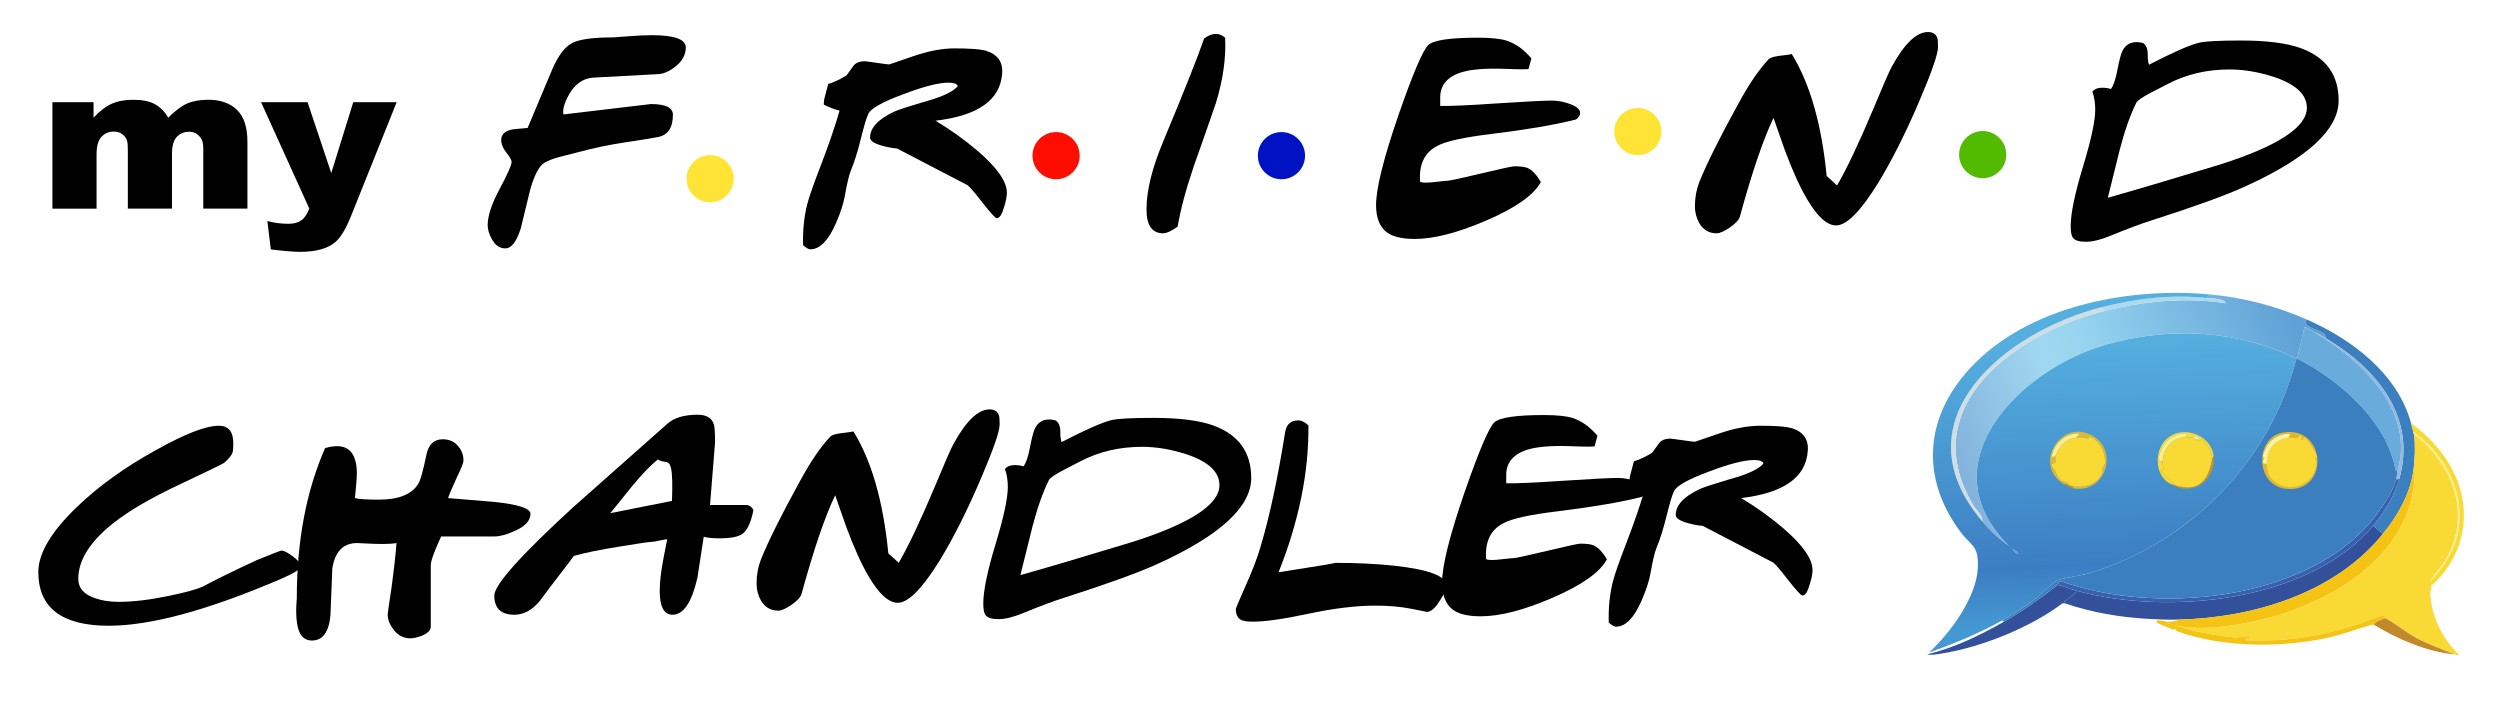
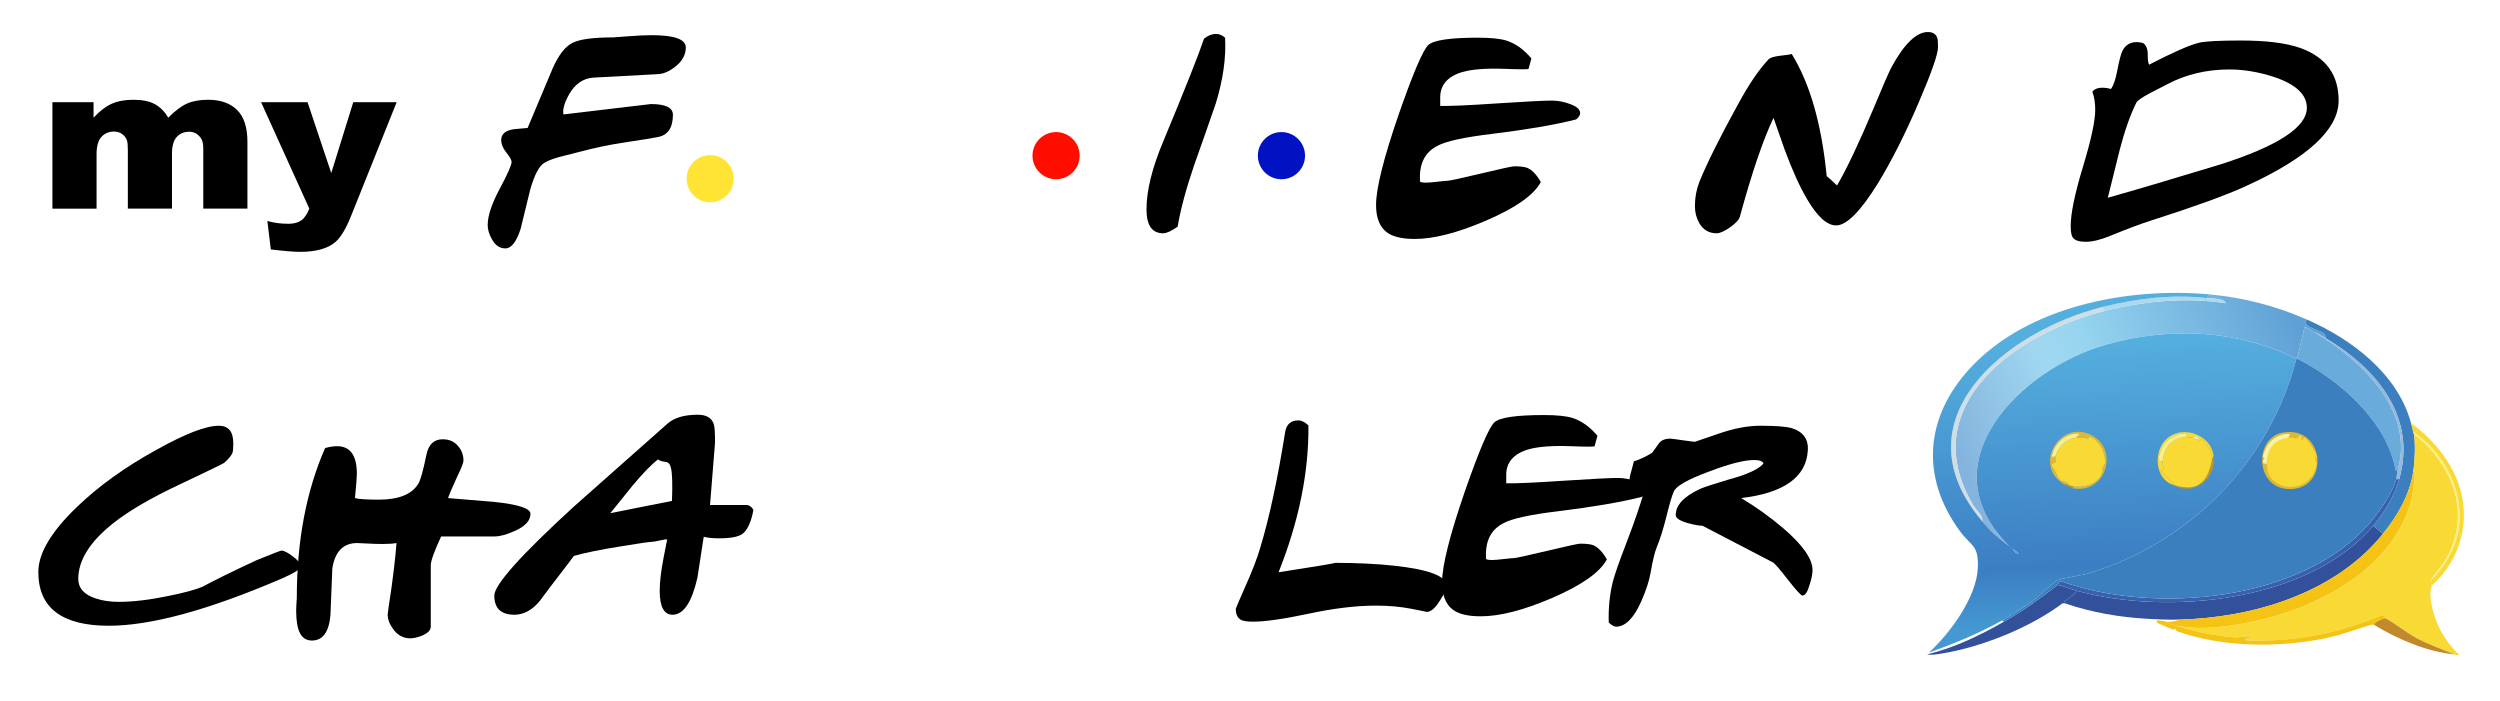
<svg xmlns="http://www.w3.org/2000/svg" id="Layer_1" data-name="Layer 1" viewBox="0 0 2385 669">
  <defs>
    <style>
      .cls-1 {
        fill: #52bb00;
      }

      .cls-2 {
        fill: #add9ef;
      }

      .cls-3 {
        fill: #fbee87;
      }

      .cls-4 {
        fill: url(#linear-gradient-2);
      }

      .cls-5 {
        fill: #c1892c;
      }

      .cls-6 {
        fill: url(#linear-gradient);
      }

      .cls-7 {
        fill: #ddb735;
      }

      .cls-8 {
        fill: #91b8df;
      }

      .cls-9 {
        fill: #cfdde4;
      }

      .cls-10 {
        fill: #ffe335;
      }

      .cls-11 {
        fill: #c19523;
      }

      .cls-12 {
        fill: #f9d934;
      }

      .cls-13 {
        fill: #69abda;
      }

      .cls-14 {
        fill: #33509a;
      }

      .cls-15 {
        fill: #ff0e00;
      }

      .cls-16 {
        fill: #3761ae;
      }

      .cls-17 {
        fill: #f9f3a8;
      }

      .cls-18 {
        fill: #3b7fbf;
      }

      .cls-19 {
        fill: #0012c2;
      }

      .cls-20 {
        fill: #6597d3;
      }

      .cls-21 {
        fill: #f5c313;
      }
    </style>
    <linearGradient id="linear-gradient" x1="2192.62" y1="315.83" x2="1872.96" y2="443.35" gradientUnits="userSpaceOnUse">
      <stop offset="0" stop-color="#5fa1d6" />
      <stop offset=".56" stop-color="#96d4ef" />
      <stop offset=".61" stop-color="#9bd6ef" />
      <stop offset=".69" stop-color="#a0d7f0" />
      <stop offset="1" stop-color="#84b4dd" />
    </linearGradient>
    <linearGradient id="linear-gradient-2" x1="2007.91" y1="327.24" x2="2021.02" y2="594.2" gradientUnits="userSpaceOnUse">
      <stop offset="0" stop-color="#54aede" />
      <stop offset=".79" stop-color="#3c7ec3" />
      <stop offset="1" stop-color="#4499d2" />
    </linearGradient>
  </defs>
  <g>
    <path d="M641.96,109.46c0,12.4-4.8,19.5-14.4,21.3-3.8.8-14.9,2.6-33.3,5.4-13.4,2-27.2,4.9-41.4,8.7-5.6,1.4-11.1,2.8-16.5,4.2-7.4,1.8-13.1,3.9-17.1,6.3-5,3-9.5,11.6-13.5,25.8-3,12.4-6,24.7-9,36.9-4,12.6-8.9,18.9-14.7,18.9-5.4,0-9.7-3-12.9-9-2.6-4.6-3.9-9-3.9-13.2,0-8.8,3.8-20.3,11.4-34.5,7.6-14.2,11.4-22.8,11.4-25.8,0-1.8-1.65-4.75-4.95-8.85-3.3-4.1-4.95-8.15-4.95-12.15,0-5.6,4-9,12-10.2,4.4-.4,8.8-.8,13.2-1.2,7.8-18.8,15.7-37.6,23.7-56.4,5.6-12.8,11.85-21,18.75-24.6,6.9-3.6,19.95-5.4,39.15-5.4.6,0,5.35-.35,14.25-1.05,8.9-.7,16.45-1.05,22.65-1.05,21.6,0,32.4,3.9,32.4,11.7,0,6.8-3.15,12.75-9.45,17.85-6.3,5.1-12.25,7.65-17.85,7.65l-61.2,3.3c-9.6.8-17.2,6.1-22.8,15.9-4.6,8.2-6.4,14.6-5.4,19.2l83.4-9.9c14,0,21,3.4,21,10.2Z" />
-     <path d="M956.06,69.86c-1.6,25.4-22.8,40.5-63.6,45.3,14.4,8.6,27.8,18.2,40.2,28.8,18.6,16,27.9,29.3,27.9,39.9,0,3.6-.9,8.2-2.7,13.8-2,7-4.3,10.5-6.9,10.5-1.4,0-6.15-5.2-14.25-15.6-8.1-10.4-12.85-15.8-14.25-16.2l-66.9-34.8c-3,0-7.5-.8-13.5-2.4-8-2.2-12-4.8-12-7.8,0-9.4,7.7-17.7,23.1-24.9,4.2-1.8,13-4.7,26.4-8.7,7.4-2,13.1-3.8,17.1-5.4,8.4-3.2,14.1-6.6,17.1-10.2-.8-2.2-3.8-3.3-9-3.3-9.4,0-23.8,3.7-43.2,11.1-20,7.4-31.1,13.7-33.3,18.9-1.8,4-4.15,11.9-7.05,23.7-2.9,11.8-6.05,21.8-9.45,30-1.8,4.4-3.7,12.4-5.7,24-1.4,7.8-4.3,16.7-8.7,26.7-7.2,16.4-15.3,24.6-24.3,24.6-1.6,0-3.9-1.3-6.9-3.9-.4-14,.9-27,3.9-39,1.8-7,6.1-19.3,12.9-36.9,7.4-19.2,13.4-36.7,18-52.5-4.8-1.2-9.8-3.1-15-5.7-.2-2.4.3-5.6,1.5-9.6,1.6-6,2.5-9.4,2.7-10.2,5-1.4,10.8-4.1,17.4-8.1,2.2-3.2,4.4-6.25,6.6-9.15,2.2-2.9,5.8-4.35,10.8-4.35.8,0,4.65.5,11.55,1.5,6.9,1,10.85,1.5,11.85,1.5.2,0,7.65-2.55,22.35-7.65,14.7-5.1,27.95-7.65,39.75-7.65,14.4,0,24.3.7,29.7,2.1,11.4,3.4,16.7,10.6,15.9,21.6Z" />
    <path d="M1168.76,35.96c1,19-1.9,39.7-8.7,62.1-6.8,19.8-13.7,39.5-20.7,59.1-7.8,22.8-13.1,42.5-15.9,59.1-6,4.2-10.6,6.3-13.8,6.3-10.6,0-15.9-7.6-15.9-22.8,0-18,5.4-39.8,16.2-65.4,20.4-49,33.3-81.5,38.7-97.5,3.8-3,7.6-4.5,11.4-4.5,3,0,5.9,1.2,8.7,3.6Z" />
    <path d="M1503.56,113.96c-19.6,5-46.4,9.6-80.4,13.8-26.6,3.2-43.9,7-51.9,11.4-12.2,6.2-17.7,17.6-16.5,34.2,1,.6,2.8.9,5.4.9,2.4,0,6.15-.3,11.25-.9,5.1-.6,8.25-.9,9.45-.9,2,0,12.65-2.3,31.95-6.9,19.3-4.6,29.85-6.9,31.65-6.9,5.8,0,10,.5,12.6,1.5,4.6,2,8.9,6.5,12.9,13.5-6.6,12.4-24.1,24.7-52.5,36.9-27,11.6-49.6,17.4-67.8,17.4-12.4,0-21.4-2.2-27-6.6-6.6-5.2-9.9-13.8-9.9-25.8,0-15.8,7.2-44.6,21.6-86.4,13.8-39.6,23.25-61.7,28.35-66.3,5.1-4.6,20.85-6.9,47.25-6.9,12,0,21,.9,27,2.7,8.8,2.8,16.8,8.5,24,17.1l-2.7,9.9c-.4.6-8.1.6-23.1,0-17.4-.6-30.7.4-39.9,3-14.2,4.2-21.3,12.3-21.3,24.3v8.1c9.6.2,27.6-.6,54-2.4,27.6-1.8,45.1-2.7,52.5-2.7,5.8,0,11.75,1.15,17.85,3.45,6.1,2.3,9.15,5.15,9.15,8.55,0,2-1.3,4-3.9,6Z" />
    <path d="M1848.85,44.96c0,6.6-6,23.9-18,51.9-13,30.4-26.1,56.4-39.3,78-16.6,26.8-29.9,40.2-39.9,40.2-8.6,0-17.8-8.3-27.6-24.9-7-11.8-14.2-27.7-21.6-47.7-3.6-10-7.1-20-10.5-30-9.8,20.4-20.5,51.8-32.1,94.2-1,3.2-4.2,6.65-9.6,10.35-5.4,3.7-9.6,5.55-12.6,5.55-7.2,0-12.7-3.2-16.5-9.6-2.8-5-4.2-10.4-4.2-16.2,0-8.2,1.4-15.9,4.2-23.1,7.2-17.8,19.5-42.5,36.9-74.1,10.4-19.2,20.2-33.6,29.4-43.2,1.2-1.2,4.3-2.2,9.3-3,7.2-.8,11.4-1.4,12.6-1.8,17.4,28.2,28.5,67,33.3,116.4,2.2,1.8,5.5,4.8,9.9,9,9.4-16.2,21-40.7,34.8-73.5,8.6-20.8,14.3-33.9,17.1-39.3,12.2-22.4,23.8-33.6,34.8-33.6,4.8,0,7.8,2,9,6,.4,1,.6,3.8.6,8.4Z" />
    <path d="M2231.05,95.96c0,27.6-29.7,54.9-89.1,81.9-18.4,8.4-48.2,19.2-89.4,32.4-9.6,3-22.7,7.9-39.3,14.7-9.2,3.8-17,5.7-23.4,5.7s-10.3-1.3-12.3-3.9c-1.4-1.8-2.1-5.5-2.1-11.1,0-12,3.9-30.85,11.7-56.55,7.8-25.7,11.7-43.85,11.7-54.45,0-6.4-.9-12.1-2.7-17.1,1.8-2.6,5.1-3.9,9.9-3.9,2.4,0,5,.4,7.8,1.2,2.4-3.2,4.4-9,6-17.4,1.8-9.4,3.4-15.6,4.8-18.6,2.8-5.8,7.4-8.7,13.8-8.7,1.8,0,3.8.3,6,.9,3,2,4.5,5.6,4.5,10.8v1.2c0,3.6.4,6.5,1.2,8.7,22.8-11.8,38.7-18.8,47.7-21,6-1.4,19.3-2.1,39.9-2.1,24.6,0,43.6,2.4,57,7.2,24.2,8.8,36.3,25.5,36.3,50.1ZM2200.75,102.86c0-12.6-10.4-22.4-31.2-29.4-14.8-4.8-29-7.2-42.6-7.2-21.6,0-41.2,4.6-58.8,13.8-6,3-12,6.1-18,9.3-7,3.8-11,6.6-12,8.4-5.8,11.6-11.1,26.6-15.9,45-3.8,15.2-7.6,30.5-11.4,45.9,24.2-6.8,60-17.4,107.4-31.8,55-17.6,82.5-35.6,82.5-54Z" />
    <path d="M286.77,540.26c0,2.6-6,6.5-18,11.7-69.8,30-124.8,45-165,45-44.8,0-67.2-17.1-67.2-51.3,0-17.8,12.3-38.5,36.9-62.1,20.6-19.8,45.6-37.8,75-54,27.8-15.6,47.9-23.4,60.3-23.4,9.2,0,13.8,5.6,13.8,16.8,0,4.8-.3,7.9-.9,9.3-1,2.4-3.6,5.5-7.8,9.3-1,.8-14.8,7.5-41.4,20.1-27.8,13-49.3,25.5-64.5,37.5-22.2,17.6-33.3,35.3-33.3,53.1,0,8.8,5.5,15,16.5,18.6,6.4,2.2,13.8,3.3,22.2,3.3,13.6,0,29.5-1.9,47.7-5.7,14.8-3,25.5-5.9,32.1-8.7,11-6,28.1-14.4,51.3-25.2,15.2-6.2,23.2-9.3,24-9.3,2.4,0,6.05,1.85,10.95,5.55,4.9,3.7,7.35,6.85,7.35,9.45Z" />
    <path d="M506.06,490.16c0,6.6-5.1,12.1-15.3,16.5-7.6,3.4-13.9,5.1-18.9,5.1h-51c-6.6,14.2-9.9,23.4-9.9,27.6v58.5c0,3.4-2.9,6.3-8.7,8.7-4.2,1.6-7.8,2.4-10.8,2.4-6.8,0-12.3-3-16.5-9-3.4-4.6-5.1-9.2-5.1-13.8,0-1,1.2-9.4,3.6-25.2,2.4-17.6,4-31.9,4.8-42.9-3.2.6-7.7.9-13.5.9-4,0-8.85-.15-14.55-.45s-8.85-.45-9.45-.45c-13.2,0-21.1,8-23.7,24-.6,15-1.2,29.9-1.8,44.7-1.4,16.2-7.3,24.3-17.7,24.3s-15-9.5-15-28.5c0-2.4.2-6.4.6-12,0-54.4,9-102.1,27-143.1,4.2-1.2,8-1.8,11.4-1.8,12.6,0,18.9,8.8,18.9,26.4,0,3.2-.6,10.9-1.8,23.1,3.2,1,10.8,1.5,22.8,1.5,18.8,0,31.3-5,37.5-15,2-2.8,4.6-12,7.8-27.6,2-10,7.2-15,15.6-15,6.4,0,11.4,2.3,15,6.9,3.2,3.8,4.8,8.3,4.8,13.5,0,2-2,7.1-6,15.3-4.6,10-7.5,16.8-8.7,20.4,14.6,1.2,29.1,2.4,43.5,3.6,23.4,2.4,35.1,6.2,35.1,11.4Z" />
    <path d="M718.76,486.56c-2.2,11.6-5.7,19.2-10.5,22.8-4,2.8-11.3,4.2-21.9,4.2-6.6,0-11.6-.5-15-1.5-2,13-4,26-6,39-5.4,23.6-13.3,35.4-23.7,35.4-8.2,0-12.3-7.6-12.3-22.8,0-8.2,1.2-18.55,3.6-31.05,2.4-12.5,3.6-18.45,3.6-17.85-.4-.4-2.6-.15-6.6.75-4,.9-6.4,1.35-7.2,1.35-2.8,0-12.6,1.4-29.4,4.2-20.2,3.2-35.5,6.3-45.9,9.3-3.2,4.4-7.9,10.6-14.1,18.6-6.2,8-12.4,16.2-18.6,24.6-7.2,8.6-15.2,12.9-24,12.9-12.8,0-19.2-6.1-19.2-18.3,0-10.2,25.2-38.4,75.6-84.6,29.8-26.4,59.6-52.8,89.4-79.2,6.4-5.8,16.1-8.7,29.1-8.7,8.2,0,13.3,3,15.3,9,.8,2.4,1.2,8.2,1.2,17.4l-4.8,59.7h33.6c3.4-.2,6,1.4,7.8,4.8ZM641.06,477.86c.6-15.6.3-26-.9-31.2-.8-3.8-2.5-5.8-5.1-6-3.6-.4-6-1.2-7.2-2.4-6,4.4-14.1,12.7-24.3,24.9-7,8.8-14.1,17.6-21.3,26.4l58.8-11.7Z" />
-     <path d="M953.66,404.96c0,6.6-6,23.9-18,51.9-13,30.4-26.1,56.4-39.3,78-16.6,26.8-29.9,40.2-39.9,40.2-8.6,0-17.8-8.3-27.6-24.9-7-11.8-14.2-27.7-21.6-47.7-3.6-10-7.1-20-10.5-30-9.8,20.4-20.5,51.8-32.1,94.2-1,3.2-4.2,6.65-9.6,10.35-5.4,3.7-9.6,5.55-12.6,5.55-7.2,0-12.7-3.2-16.5-9.6-2.8-5-4.2-10.4-4.2-16.2,0-8.2,1.4-15.9,4.2-23.1,7.2-17.8,19.5-42.5,36.9-74.1,10.4-19.2,20.2-33.6,29.4-43.2,1.2-1.2,4.3-2.2,9.3-3,7.2-.8,11.4-1.4,12.6-1.8,17.4,28.2,28.5,67,33.3,116.4,2.2,1.8,5.5,4.8,9.9,9,9.4-16.2,21-40.7,34.8-73.5,8.6-20.8,14.3-33.9,17.1-39.3,12.2-22.4,23.8-33.6,34.8-33.6,4.8,0,7.8,2,9,6,.4,1,.6,3.8.6,8.4Z" />
-     <path d="M1193.66,455.96c0,27.6-29.7,54.9-89.1,81.9-18.4,8.4-48.2,19.2-89.4,32.4-9.6,3-22.7,7.9-39.3,14.7-9.2,3.8-17,5.7-23.4,5.7s-10.3-1.3-12.3-3.9c-1.4-1.8-2.1-5.5-2.1-11.1,0-12,3.9-30.85,11.7-56.55,7.8-25.7,11.7-43.85,11.7-54.45,0-6.4-.9-12.1-2.7-17.1,1.8-2.6,5.1-3.9,9.9-3.9,2.4,0,5,.4,7.8,1.2,2.4-3.2,4.4-9,6-17.4,1.8-9.4,3.4-15.6,4.8-18.6,2.8-5.8,7.4-8.7,13.8-8.7,1.8,0,3.8.3,6,.9,3,2,4.5,5.6,4.5,10.8v1.2c0,3.6.4,6.5,1.2,8.7,22.8-11.8,38.7-18.8,47.7-21,6-1.4,19.3-2.1,39.9-2.1,24.6,0,43.6,2.4,57,7.2,24.2,8.8,36.3,25.5,36.3,50.1ZM1163.36,462.86c0-12.6-10.4-22.4-31.2-29.4-14.8-4.8-29-7.2-42.6-7.2-21.6,0-41.2,4.6-58.8,13.8-6,3-12,6.1-18,9.3-7,3.8-11,6.6-12,8.4-5.8,11.6-11.1,26.6-15.9,45-3.8,15.2-7.6,30.5-11.4,45.9,24.2-6.8,60-17.4,107.4-31.8,55-17.6,82.5-35.6,82.5-54Z" />
    <path d="M1379.95,558.86c0,3-2.1,7.7-6.3,14.1-4.4,7.2-8.6,10.8-12.6,10.8.4,0-4.5-1-14.7-3s-21.5-3-33.9-3c-18.6,0-39.85,2.55-63.75,7.65-23.9,5.1-41.65,7.65-53.25,7.65-5.8,0-9.7-.6-11.7-1.8-3.2-1.8-4.8-5.3-4.8-10.5,0-.4,2.9-7.2,8.7-20.4,6.8-15,11.7-27.7,14.7-38.1,8.6-28.4,16.5-65.1,23.7-110.1,1.2-7.4,5.4-11.1,12.6-11.1,3,0,6.2,1.6,9.6,4.8.4,44.8-9.1,91.5-28.5,140.1,38.6-6,56.4-9,53.4-9,21.2,0,40.1.9,56.7,2.7,33.4,3.6,50.1,10,50.1,19.2Z" />
    <path d="M1566.55,473.96c-19.6,5-46.4,9.6-80.4,13.8-26.6,3.2-43.9,7-51.9,11.4-12.2,6.2-17.7,17.6-16.5,34.2,1,.6,2.8.9,5.4.9,2.4,0,6.15-.3,11.25-.9,5.1-.6,8.25-.9,9.45-.9,2,0,12.65-2.3,31.95-6.9,19.3-4.6,29.85-6.9,31.65-6.9,5.8,0,10,.5,12.6,1.5,4.6,2,8.9,6.5,12.9,13.5-6.6,12.4-24.1,24.7-52.5,36.9-27,11.6-49.6,17.4-67.8,17.4-12.4,0-21.4-2.2-27-6.6-6.6-5.2-9.9-13.8-9.9-25.8,0-15.8,7.2-44.6,21.6-86.4,13.8-39.6,23.25-61.7,28.35-66.3,5.1-4.6,20.85-6.9,47.25-6.9,12,0,21,.9,27,2.7,8.8,2.8,16.8,8.5,24,17.1l-2.7,9.9c-.4.6-8.1.6-23.1,0-17.4-.6-30.7.4-39.9,3-14.2,4.2-21.3,12.3-21.3,24.3v8.1c9.6.2,27.6-.6,54-2.4,27.6-1.8,45.1-2.7,52.5-2.7,5.8,0,11.75,1.15,17.85,3.45,6.1,2.3,9.15,5.15,9.15,8.55,0,2-1.3,4-3.9,6Z" />
    <path d="M1724.65,429.86c-1.6,25.4-22.8,40.5-63.6,45.3,14.4,8.6,27.8,18.2,40.2,28.8,18.6,16,27.9,29.3,27.9,39.9,0,3.6-.9,8.2-2.7,13.8-2,7-4.3,10.5-6.9,10.5-1.4,0-6.15-5.2-14.25-15.6-8.1-10.4-12.85-15.8-14.25-16.2l-66.9-34.8c-3,0-7.5-.8-13.5-2.4-8-2.2-12-4.8-12-7.8,0-9.4,7.7-17.7,23.1-24.9,4.2-1.8,13-4.7,26.4-8.7,7.4-2,13.1-3.8,17.1-5.4,8.4-3.2,14.1-6.6,17.1-10.2-.8-2.2-3.8-3.3-9-3.3-9.4,0-23.8,3.7-43.2,11.1-20,7.4-31.1,13.7-33.3,18.9-1.8,4-4.15,11.9-7.05,23.7-2.9,11.8-6.05,21.8-9.45,30-1.8,4.4-3.7,12.4-5.7,24-1.4,7.8-4.3,16.7-8.7,26.7-7.2,16.4-15.3,24.6-24.3,24.6-1.6,0-3.9-1.3-6.9-3.9-.4-14,.9-27,3.9-39,1.8-7,6.1-19.3,12.9-36.9,7.4-19.2,13.4-36.7,18-52.5-4.8-1.2-9.8-3.1-15-5.7-.2-2.4.3-5.6,1.5-9.6,1.6-6,2.5-9.4,2.7-10.2,5-1.4,10.8-4.1,17.4-8.1,2.2-3.2,4.4-6.25,6.6-9.15,2.2-2.9,5.8-4.35,10.8-4.35.8,0,4.65.5,11.55,1.5,6.9,1,10.85,1.5,11.85,1.5.2,0,7.65-2.55,22.35-7.65,14.7-5.1,27.95-7.65,39.75-7.65,14.4,0,24.3.7,29.7,2.1,11.4,3.4,16.7,10.6,15.9,21.6Z" />
  </g>
  <g>
    <path d="M50.01,97.48h39.23v14.82c5.65-6.18,11.35-10.58,17.11-13.2,5.76-2.61,12.7-3.92,20.83-3.92,8.75,0,15.68,1.43,20.78,4.3,5.1,2.87,9.27,7.14,12.51,12.81,6.6-6.63,12.61-11.14,18.04-13.53,5.43-2.39,12.13-3.59,20.1-3.59,11.75,0,20.93,3.24,27.53,9.71,6.6,6.47,9.9,16.59,9.9,30.36v63.79h-42.12v-57.86c0-4.59-.96-8-2.88-10.23-2.81-3.51-6.31-5.26-10.49-5.26-4.94,0-8.92,1.66-11.94,4.97-3.02,3.32-4.53,8.64-4.53,15.97v52.41h-42.12v-55.94c0-4.46-.28-7.49-.83-9.08-.9-2.55-2.45-4.61-4.66-6.17-2.21-1.56-4.8-2.34-7.77-2.34-4.84,0-8.81,1.69-11.92,5.07-3.11,3.38-4.66,8.93-4.66,16.64v51.83h-42.12v-101.56Z" />
    <path d="M249.06,97.48h44.34l22.62,67.61,21-67.61h41.41l-43.5,108.52c-4.95,12.38-10.01,20.73-15.17,25.07-7.29,6.12-18.4,9.19-33.33,9.19-6.06,0-15.41-.77-28.07-2.29l-3.3-27.16c6.05,1.78,12.79,2.68,20.22,2.68,4.95,0,8.96-1.05,12.02-3.16,3.06-2.11,5.66-5.87,7.79-11.3l-46.01-101.54Z" />
  </g>
  <circle class="cls-10" cx="677.5" cy="170.5" r="22.5" />
-   <circle class="cls-10" cx="1562.5" cy="125.5" r="22.5" />
  <circle class="cls-19" cx="1222.5" cy="148.5" r="22.5" />
  <circle class="cls-15" cx="1007.5" cy="148.5" r="22.5" />
-   <circle class="cls-1" cx="1891.5" cy="147.5" r="22.5" />
  <g id="Generative_Object" data-name="Generative Object">
    <path class="cls-6" d="M2200.65,304.79c-6.44,9.43,20.34,9.26,17.63,17.63-3.4-2-6.75-4.45-10.58-5.64-1.12-.66-8.57-5.24-9.17-4.58l-7.05,29.97c-.19-.09-.52.09-.71,0-56.45-27.76-121.18-30.67-181.6-13.4-81.8,23.38-172.5,113.32-92.03,192.53-11.04-8.24-17.07-13.36-26.09-23.98,1.04-5.35-5.68-10.52-8.46-15.16-57.51-95.88,43.52-165.64,126.24-185.83,37.59-9.18,75.99-12.88,114.6-7.05-1.93-4.8-12.67-4.37-17.98-4.94l2.12-3.53c32.41,2.93,63.45,10.98,93.09,23.98Z" />
    <path class="cls-14" d="M2273.29,509.31c-45.77,56.82-124.36,80.25-195.35,81.81-9.47.21-18.77-.19-28.21-.71-27.11-1.49-54.05-5.97-79.69-14.81.63-.49-.78-1.7-.71-1.76,4.11-3.27,8.85-5.85,11.99-10.23,86.91,23.87,221.1,10.71,282.8-62.06l9.17,7.76Z" />
    <path class="cls-18" d="M2300.09,403.53c.58,2.15,1.77,6.5,2.12,8.46.23,1.28.69,2.01.71,2.12,1.5,10.12.89,25.79-.71,35.97-3.54,22.49-14.98,41.95-28.91,59.24l-9.17-7.76c10.44-12.31,20.18-28.82,24.68-44.43,17.22-59.72-22.26-106.34-70.52-134.7,2.7-8.37-24.07-8.2-17.63-17.63,42.7,18.72,86.61,51.61,99.44,98.73Z" />
    <path class="cls-14" d="M1981.32,563.62c-3.14,4.38-7.88,6.96-11.99,10.23-.07.06,1.34,1.28.71,1.76-.3.23-2.14-.25-2.47,0-31.04,23.31-77.3,41.8-115.66,47.96-3.84.62-9.65,1.6-13.4.71,25.97-6.3,49.95-17.92,72.99-31.03,18.87-10.74,34.45-21.95,51.48-35.26,6.28,1.23,12.21,3.96,18.34,5.64Z" />
    <path class="cls-9" d="M2006,292.8c-.56,3.73.77,2.04,2.82,3.53-82.72,20.19-183.75,89.95-126.24,185.83,2.78,4.64,9.51,9.81,8.46,15.16-82.41-96.96,22.76-181.55,114.95-204.52Z" />
    <path class="cls-2" d="M2105.44,284.34c5.32.57,16.05.14,17.98,4.94-38.61-5.83-77.01-2.12-114.6,7.05-2.05-1.48-3.38.21-2.82-3.53,32.74-8.16,65.62-12.08,99.44-8.46Z" />
    <path class="cls-13" d="M2207.7,316.78c42.75,25.11,94.97,73.01,80.4,129.06-1.97-.33-1.38,1.24-1.41,2.82,0-.07-1.31.24-1.41-.35-7.7-45.45-52.84-85.76-93.8-106.14l7.05-29.97c.6-.65,8.05,3.93,9.17,4.58Z" />
    <path class="cls-16" d="M2288.8,457.12c-4.5,15.61-14.24,32.12-24.68,44.43-61.7,72.77-195.89,85.93-282.8,62.06-6.13-1.68-12.06-4.41-18.34-5.64.7-.54,1.12-3.63,3.17-3.53,88.9,32.08,229.51,19.49,294.44-55.36,8.17-9.42,22.92-30.04,25.39-41.96h2.82Z" />
    <path class="cls-8" d="M2218.28,322.42c48.26,28.36,87.74,74.98,70.52,134.7h-2.82c.56-2.69,1.05-5.71.71-8.46,1.05-.29,1.19-1.99,1.41-2.82,14.58-56.05-37.65-103.95-80.4-129.06,3.82,1.19,7.17,3.64,10.58,5.64Z" />
    <g>
      <path class="cls-12" d="M2319.13,553.74c-.54,2.37.73,4.55.71,4.94-.09,1.21-1.44,5.81-1.41,6.7.83,22.24,11.41,43.95,27.5,59.24-1.25,1.32-3.8-.31-4.23-.35-12.21-4.9-24.65-9.35-36.32-15.52-10.19-5.39-20.22-14.05-29.97-19.04-.12-.06-1.11-1.86-1.76-2.12h-2.82c-32.69,13.58-68.09,21.94-103.67,23.27-3.06.11-22.92.57-23.98,0-4.12-2.23,5.91-1.52,4.23-3.53-4.58-.96-11.48,1-15.52.71-17.04-1.25-39.35-5.59-56.07-11.28,24.86,5.1,53.11.89,78.63-4.94,67.51-15.4,146.46-60.68,149.16-138.58.04-1.14-.33-2.57-1.41-3.17,1.6-10.17,2.2-25.85.71-35.97,37.87,29.63,55.65,76.78,29.62,120.95-2.63,4.46-12.59,15.16-13.4,18.69Z" />
      <path class="cls-21" d="M2275.41,589.71c-3.21,1.2-9.18,3.03-10.58,6.35h-2.82c-14.25,4.23-28.41,9.64-43.02,12.69-44.79,9.37-98.36,8.95-141.4-6.35-1.9-.67-2.63-2.75-2.82-2.82-.39-.15-.32,1.56-.71,1.41-2.06-.82-15.72-6.32-16.22-7.05-2.99-4.34,8.89-.72,9.52-.71,1.78,2.39,6.01,2.69,8.46,3.53,16.72,5.69,39.03,10.03,56.07,11.28,4.03.3,10.94-1.67,15.52-.71,1.68,2-8.35,1.3-4.23,3.53,1.05.57,20.92.11,23.98,0,35.58-1.33,70.98-9.69,103.67-23.27h2.82c.66.26,1.64,2.05,1.76,2.12Z" />
      <path class="cls-5" d="M2275.41,589.71c9.76,4.99,19.78,13.65,29.97,19.04,11.67,6.17,24.11,10.62,36.32,15.52-26.35-2.36-54.54-14.54-76.87-28.21,1.4-3.32,7.36-5.14,10.58-6.35Z" />
      <path class="cls-12" d="M2348.04,512.13c-2.32-1.09.78-3.76-2.82-5.64,6.48-37.01-13.03-73.89-43.02-94.5-.35-1.96-1.53-6.32-2.12-8.46,34.58,25.45,58.37,64.46,47.96,108.61Z" />
      <path class="cls-12" d="M2348.04,512.13c-4.18,17.73-14.56,34.53-28.21,46.55.03-.39-1.25-2.56-.71-4.94,12.3-12.28,23.06-29.94,26.09-47.25,3.6,1.88.5,4.55,2.82,5.64Z" />
      <path class="cls-21" d="M2075.82,596.76c-2.46-.84-6.68-1.14-8.46-3.53,1.94.03,10.74-.57,10.58-2.12,70.99-1.56,149.58-24.99,195.35-81.81,13.93-17.29,25.38-36.75,28.91-59.24,1.08.61,1.45,2.03,1.41,3.17-2.7,77.9-81.65,123.18-149.16,138.58-25.53,5.82-53.78,10.03-78.63,4.94Z" />
      <path class="cls-3" d="M2345.22,506.49c-3.03,17.31-13.8,34.97-26.09,47.25.81-3.53,10.77-14.23,13.4-18.69,26.03-44.17,8.25-91.32-29.62-120.95-.02-.11-.48-.84-.71-2.12,29.99,20.61,49.5,57.49,43.02,94.5Z" />
    </g>
    <g>
      <path class="cls-4" d="M2107.56,280.82l-2.12,3.53c-33.82-3.62-66.7.31-99.44,8.46-92.19,22.97-197.36,107.55-114.95,204.52,9.03,10.62,15.05,15.73,26.09,23.98,1.86,1.84,2.53,1.85,2.82,2.12.66.61,3.02,5.44,5.64,4.58-1.64-1.81-3.7-3.15-5.64-4.58-.94-.69-1.89-1.42-2.82-2.12-80.46-79.21,10.24-169.15,92.03-192.53,60.41-17.27,125.15-14.36,181.6,13.4-25.5,98.53-100.41,174.33-197.11,204.52-7,2.18-26.73,4.83-31.03,7.05s-18.46,16.16-24.68,20.45c-8.51,5.88-18.88,12.57-27.86,17.63-22.03,12.41-46,22.25-69.82,30.68,20.02-18.42,45.23-52.41,46.55-80.4,1.05-22.42-6.01-20.45-16.93-35.26-37.83-51.32-33.66-108.4,9.17-155.15,54.52-59.52,150.89-77.9,228.5-70.88Z" />
      <g>
        <path class="cls-20" d="M1919.97,523.42c1.94,1.43,4,2.78,5.64,4.58-2.62.85-4.98-3.98-5.64-4.58Z" />
        <path class="cls-20" d="M1919.97,523.42c-.29-.27-.96-.28-2.82-2.12.93.7,1.89,1.43,2.82,2.12Z" />
        <g>
          <path class="cls-7" d="M1976.39,465.59l2.12-1.41c12.76,1.33,27.87-4.1,27.5-18.69l1.41.71c-1.48-3.05.68-3.3.71-3.53.93-8.82-3.43-19.39-10.93-24.33-5.36-3.53-4.3.04-4.94,0-4.52-.28-6.65-1.37-11.64-.71l3.53-3.88c-13.09-1.55-25.62,9.84-26.8,22.57l3.53-1.06c-.45,1.19.46,5.1,0,5.99-.22.42-3.21.68-3.53,1.41-.89,2.07,2.54,5.02,2.82,5.64,1.11,2.45,2.88,7.62,5.99,10.23.33.27,7.48,1.63,7.4,4.23-1.36-.29-2.84-.58-4.23-.71-31.01-17.98-3.37-64.45,27.86-45.84,24.21,14.43,11.23,56.25-20.8,49.37Z" />
          <path class="cls-5" d="M1973.56,462.77c1.63.34,3.37,1.25,4.94,1.41l-2.12,1.41c-3.14-.68-4.63-2.12-7.05-3.53,1.39.12,2.87.42,4.23.71Z" />
          <path class="cls-12" d="M1978.5,464.18c-1.57-.16-3.31-1.07-4.94-1.41.07-2.6-7.08-3.96-7.4-4.23-3.12-2.6-4.88-7.78-5.99-10.23-.28-.62-3.71-3.57-2.82-5.64.32-.73,3.31-.99,3.53-1.41.46-.89-.45-4.81,0-5.99,3.51-9.28,9.21-16.22,19.75-17.63,4.98-.67,7.12.43,11.64.71.64.04-.42-3.53,4.94,0,7.5,4.94,11.87,15.51,10.93,24.33-.02.22-2.19.47-.71,3.53l-1.41-.71c.37,14.59-14.75,20.02-27.5,18.69Z" />
          <path class="cls-3" d="M1980.62,417.63c-10.54,1.41-16.24,8.35-19.75,17.63l-3.53,1.06c1.18-12.73,13.7-24.11,26.8-22.57l-3.53,3.88Z" />
        </g>
        <g>
          <path class="cls-12" d="M2111.79,435.26c-.4.1-1.39,1.99-1.41,2.12.46-4.61-6.27-17.23-10.23-18.34-.38-.11-.08,1.76-3.17.71,3.63-2.34-4.13-5.84-4.94-2.12-3.35-.59-2.67.03-3.17,0-1.56-.1-2.36-.86-3.88-.71l1.76-3.53c-7.94-.57-17.52,3.79-22.21,10.23-2.15,2.95-9.31,17.92-1.41,16.57-.29,2.55.63,4.85.71,7.4.02.67-2.09,1.17-2.12,1.41-.26,2.09,11.29,11.43,12.69,13.75-.73-.23-2.2-.43-2.82-.71-14.78-6.44-16.73-27.79-7.76-39.85,13.86-18.63,45.58-9.25,47.96,13.05Z" />
          <path class="cls-11" d="M2071.59,462.06c.62.27,2.1.47,2.82.71,23.84,7.62,32.55-4.9,35.97-25.39.02-.13,1.01-2.02,1.41-2.12,2.46,23.08-20.15,39.03-40.2,26.8Z" />
          <path class="cls-12" d="M2092.04,417.63c.59.1,3.61,1.66,4.94,2.12,3.09,1.06,2.79-.81,3.17-.71,3.96,1.11,10.68,13.72,10.23,18.34-3.42,20.48-12.13,33.01-35.97,25.39-1.4-2.32-12.96-11.66-12.69-13.75.03-.24,2.13-.74,2.12-1.41-.07-2.56-1-4.85-.71-7.4,1.48-13.01,8.09-21.85,21.86-23.27,1.52-.16,2.32.61,3.88.71.5.03-.17-.59,3.17,0Z" />
          <path class="cls-3" d="M2084.99,416.93c-13.78,1.42-20.38,10.26-21.86,23.27-7.9,1.35-.74-13.63,1.41-16.57,4.7-6.44,14.28-10.8,22.21-10.23l-1.76,3.53Z" />
          <path class="cls-3" d="M2096.98,419.75c-1.32-.45-4.35-2.01-4.94-2.12.8-3.72,8.56-.22,4.94,2.12Z" />
        </g>
      </g>
    </g>
    <path class="cls-20" d="M2288.1,445.84c-.22.83-.36,2.53-1.41,2.82.03-1.58-.56-3.15,1.41-2.82Z" />
    <g>
      <path class="cls-18" d="M2286.69,448.66c.35,2.76-.15,5.77-.71,8.46-2.47,11.92-17.22,32.54-25.39,41.96-64.93,74.85-205.54,87.44-294.44,55.36-2.05-.1-2.48,2.98-3.17,3.53-17.03,13.32-32.61,24.52-51.48,35.26l-1.41-1.41c8.98-5.06,19.34-11.75,27.86-17.63,6.22-4.29,20.33-18.2,24.68-20.45s24.03-4.87,31.03-7.05c96.7-30.18,171.61-105.99,197.11-204.52.19.09.52-.09.71,0,40.96,20.38,86.09,60.69,93.8,106.14.1.6,1.4.28,1.41.35Z" />
      <g>
        <path class="cls-7" d="M2177.73,412.69c39.12-6.9,44.51,49.44,11.28,53.6-37.79,4.73-40.18-48.5-11.28-53.6Z" />
        <path class="cls-12" d="M2162.57,442.31c-.06-13.67,6.73-22.6,20.45-24.68,3.82-.58,6.47.87,8.11.71.48-.05,6.15-7.48,4.23,1.41,2,.72,1.93-2.04,2.82-2.12,2.51-.21,13.19,16.21,12.34,20.1l-2.47-2.47c1.9,5.66,2.85,7.17.35,13.75-5.68,14.98-24.8,20.24-37.73,10.93-6.18-4.45-8.08-10.1-8.11-17.63Z" />
        <path class="cls-17" d="M2183.02,417.63c-13.72,2.09-20.51,11.02-20.45,24.68-7.11.75-2.12-4.85-2.12-5.29,0-.28-1.89.12-1.41-2.82.25-1.53,3.86-9.15,4.94-10.58,4.56-6.07,13.21-10.47,20.8-9.52l-1.76,3.53Z" />
      </g>
    </g>
  </g>
</svg>